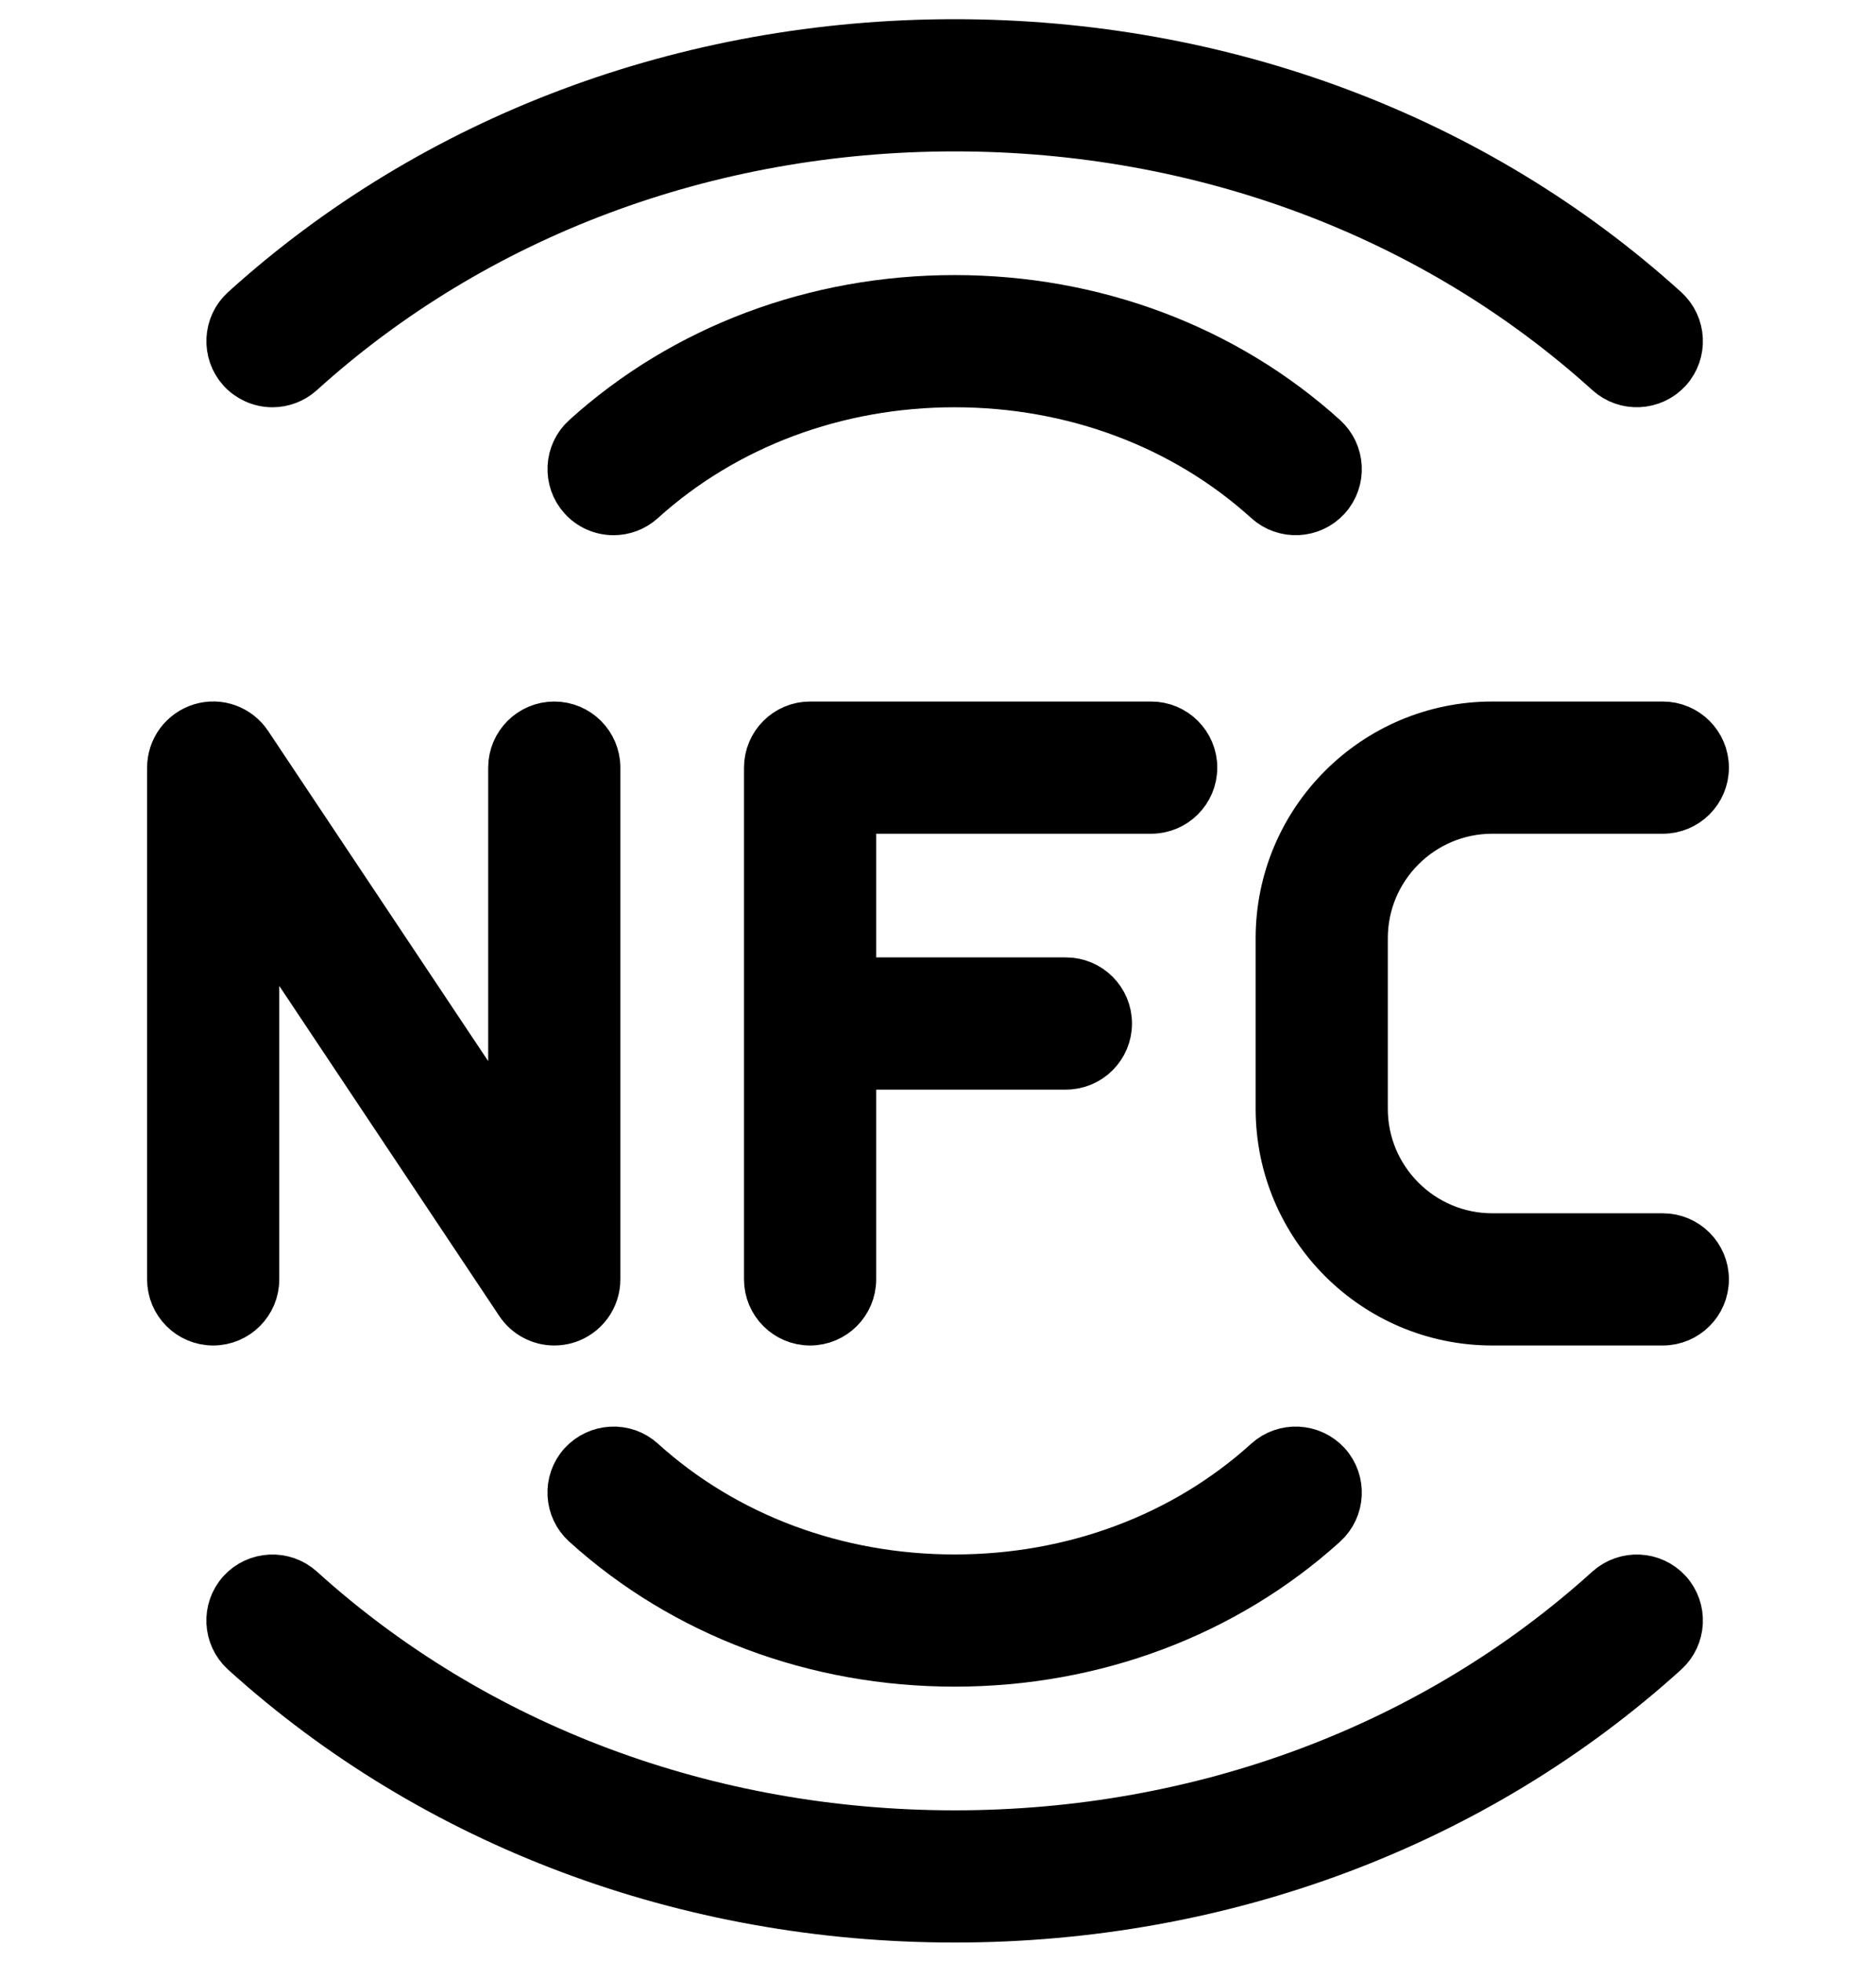
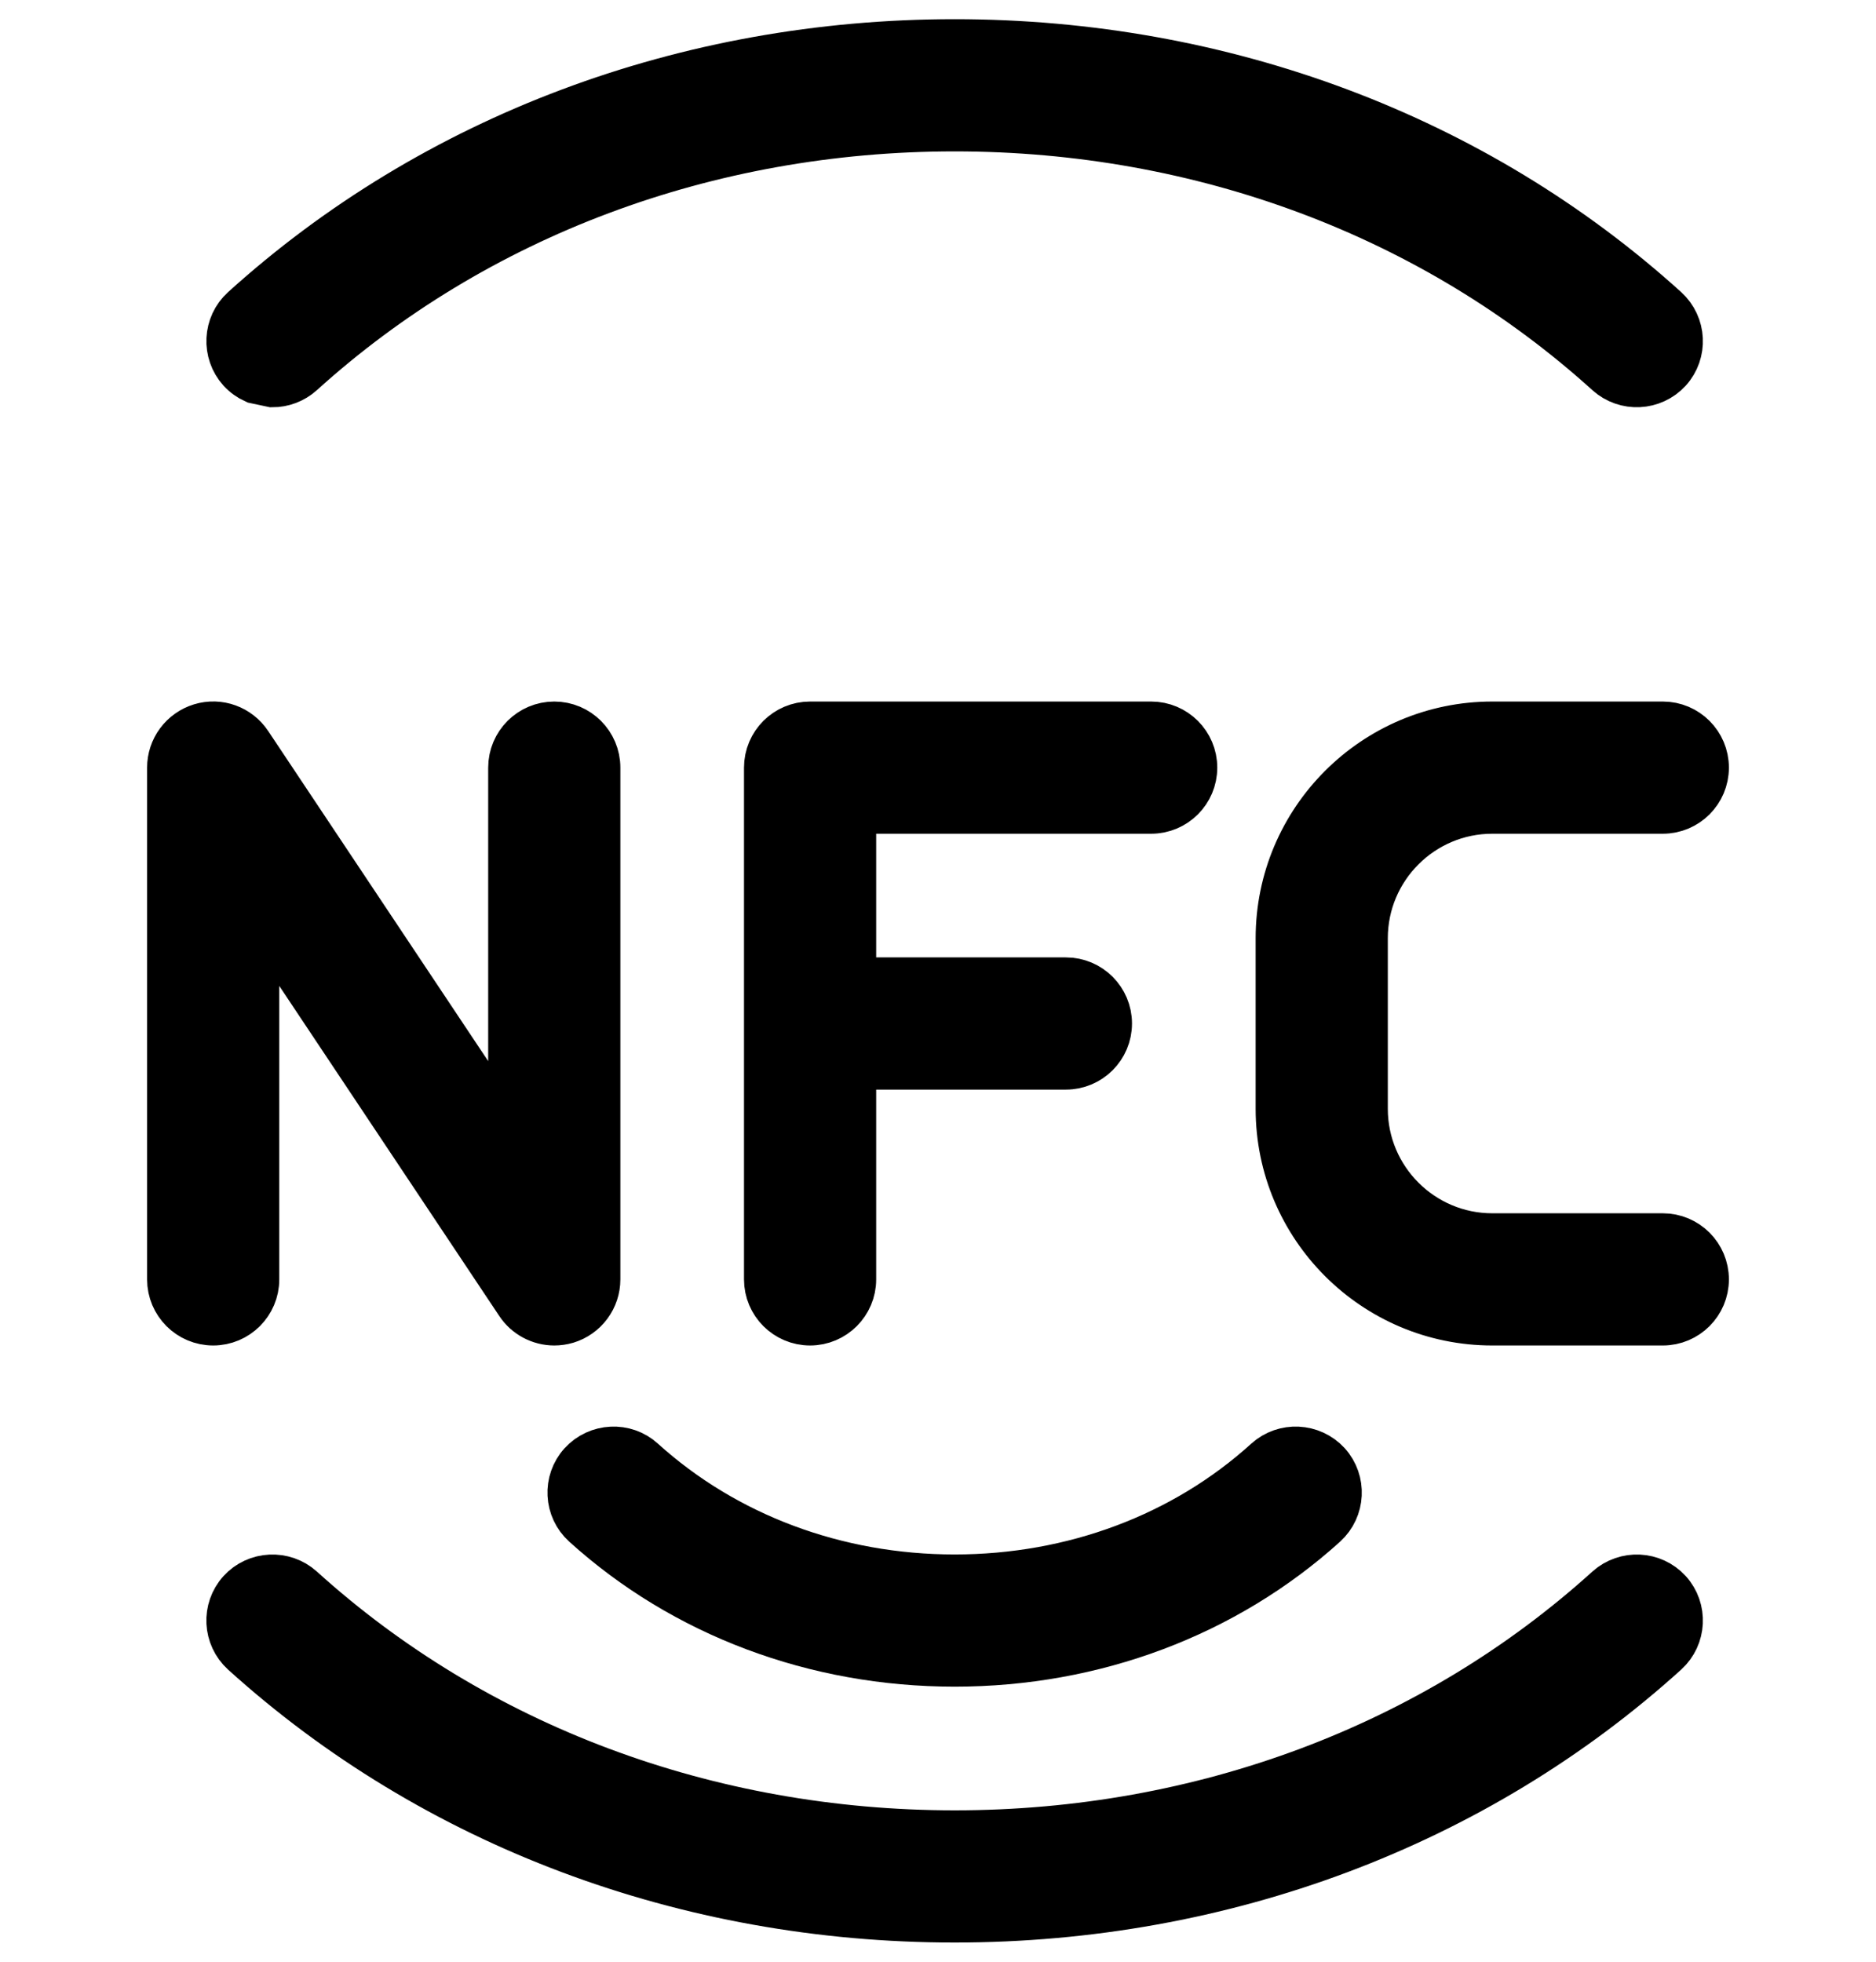
<svg xmlns="http://www.w3.org/2000/svg" width="44" height="46" viewBox="0 0 44 46" fill="none">
  <path d="M27 19C27.552 19 28 18.552 28 18C28 17.448 27.552 17 27 17H19C18.448 17 18 17.448 18 18V30C18 30.552 18.448 31 19 31C19.552 31 20 30.552 20 30V25H25C25.552 25 26 24.552 26 24C26 23.448 25.552 23 25 23H20V19H27ZM39 29H35C33.346 29 32 27.654 32 26V22C32 20.346 33.346 19 35 19H39C39.552 19 40 18.552 40 18C40 17.448 39.552 17 39 17H35C32.242 17 30 19.242 30 22V26C30 28.758 32.242 31 35 31H39C39.552 31 40 30.552 40 30C40 29.448 39.552 29 39 29ZM6 30V21.302L12.168 30.554C12.259 30.691 12.383 30.804 12.528 30.881C12.673 30.959 12.835 31 13 31C13.096 31 13.194 30.986 13.29 30.958C13.495 30.895 13.675 30.769 13.803 30.596C13.931 30.424 14 30.215 14 30V18C14 17.448 13.552 17 13 17C12.448 17 12 17.448 12 18V26.698L5.832 17.446C5.588 17.08 5.136 16.912 4.71 17.042C4.505 17.105 4.325 17.232 4.197 17.404C4.069 17.577 4 17.785 4 18V30C4 30.552 4.448 31 5 31C5.552 31 6 30.552 6 30ZM37.718 37.258C33.63 40.96 28.188 43 22.39 43C16.596 43 11.152 40.96 7.062 37.258C6.654 36.892 6.02 36.92 5.648 37.328C5.278 37.738 5.31 38.37 5.718 38.742C10.178 42.778 16.1 45 22.39 45C28.682 45 34.604 42.778 39.062 38.742C39.47 38.37 39.502 37.738 39.132 37.328C38.758 36.92 38.128 36.892 37.718 37.258Z" fill="black" stroke="black" stroke-width="1.1" />
-   <path d="M13.648 34.33C13.278 34.738 13.31 35.372 13.72 35.742C16.042 37.844 19.122 39 22.39 39C25.662 39 28.74 37.842 31.062 35.742C31.47 35.37 31.502 34.738 31.132 34.328C30.756 33.92 30.126 33.892 29.718 34.258C27.768 36.028 25.164 37 22.39 37C19.618 37 17.014 36.026 15.06 34.258C14.658 33.892 14.022 33.92 13.648 34.33ZM6.39 9C6.63 9 6.87 8.914 7.062 8.742C11.152 5.04 16.596 3 22.39 3C28.186 3 33.63 5.04 37.718 8.742C38.128 9.11 38.758 9.08 39.132 8.672C39.502 8.262 39.47 7.63 39.062 7.258C34.606 3.222 28.684 1 22.39 1C16.1 1 10.178 3.222 5.718 7.258C5.31 7.628 5.28 8.262 5.648 8.672C5.742 8.775 5.857 8.857 5.984 8.914C6.112 8.97 6.25 9 6.39 9Z" fill="black" stroke="black" stroke-width="1.1" />
-   <path d="M31.132 11.672C31.502 11.262 31.47 10.63 31.062 10.258C28.74 8.158 25.662 7 22.39 7C19.122 7 16.042 8.156 13.72 10.258C13.31 10.628 13.28 11.262 13.648 11.67C13.741 11.774 13.856 11.857 13.984 11.914C14.111 11.97 14.25 12 14.39 12C14.63 12 14.87 11.914 15.06 11.742C17.016 9.974 19.62 9 22.39 9C25.164 9 27.766 9.972 29.718 11.742C30.126 12.11 30.758 12.082 31.132 11.672Z" fill="black" stroke="black" stroke-width="1.1" />
+   <path d="M13.648 34.33C13.278 34.738 13.31 35.372 13.72 35.742C16.042 37.844 19.122 39 22.39 39C25.662 39 28.74 37.842 31.062 35.742C31.47 35.37 31.502 34.738 31.132 34.328C30.756 33.92 30.126 33.892 29.718 34.258C27.768 36.028 25.164 37 22.39 37C19.618 37 17.014 36.026 15.06 34.258C14.658 33.892 14.022 33.92 13.648 34.33ZM6.39 9C6.63 9 6.87 8.914 7.062 8.742C11.152 5.04 16.596 3 22.39 3C28.186 3 33.63 5.04 37.718 8.742C38.128 9.11 38.758 9.08 39.132 8.672C39.502 8.262 39.47 7.63 39.062 7.258C34.606 3.222 28.684 1 22.39 1C16.1 1 10.178 3.222 5.718 7.258C5.31 7.628 5.28 8.262 5.648 8.672C5.742 8.775 5.857 8.857 5.984 8.914Z" fill="black" stroke="black" stroke-width="1.1" />
</svg>